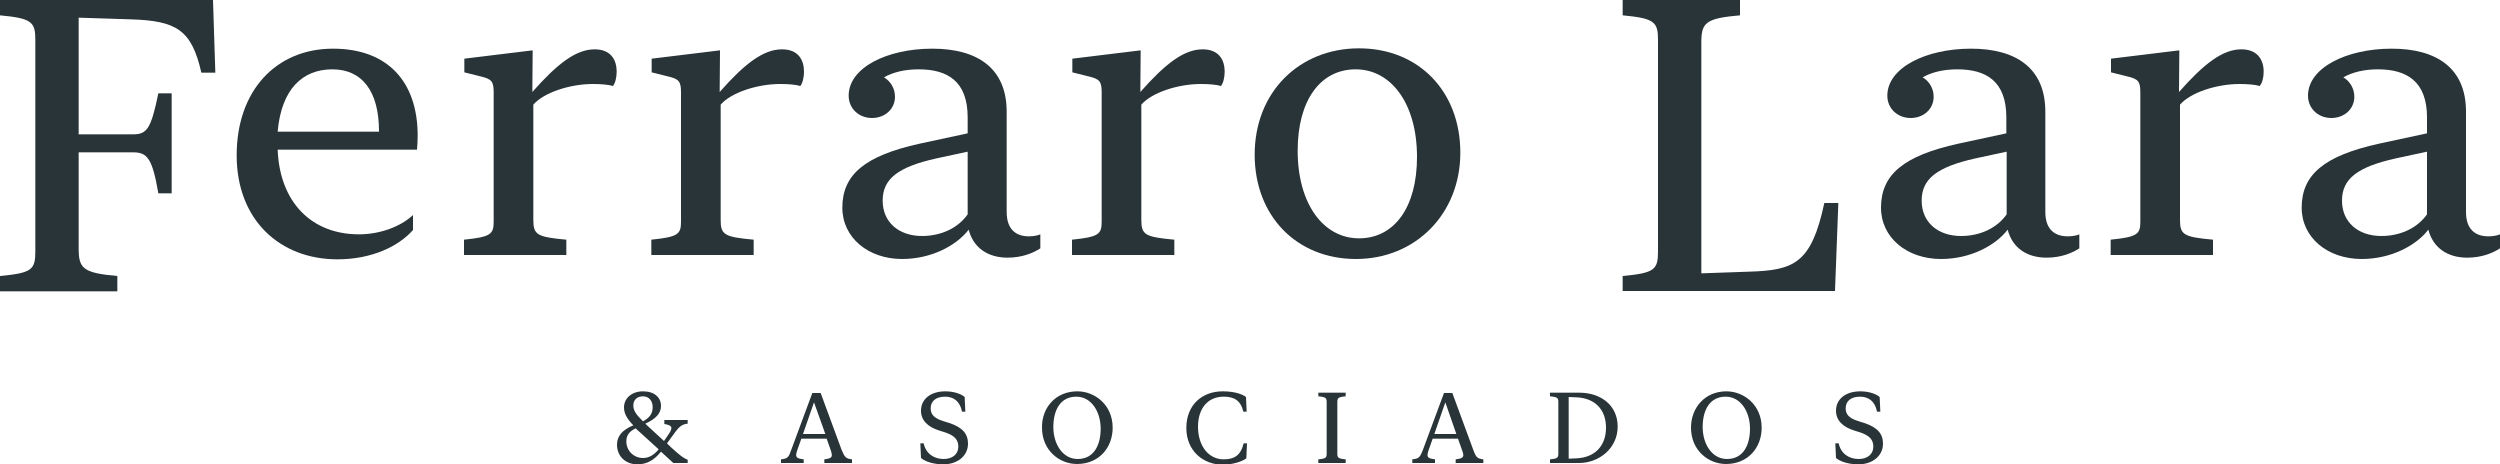
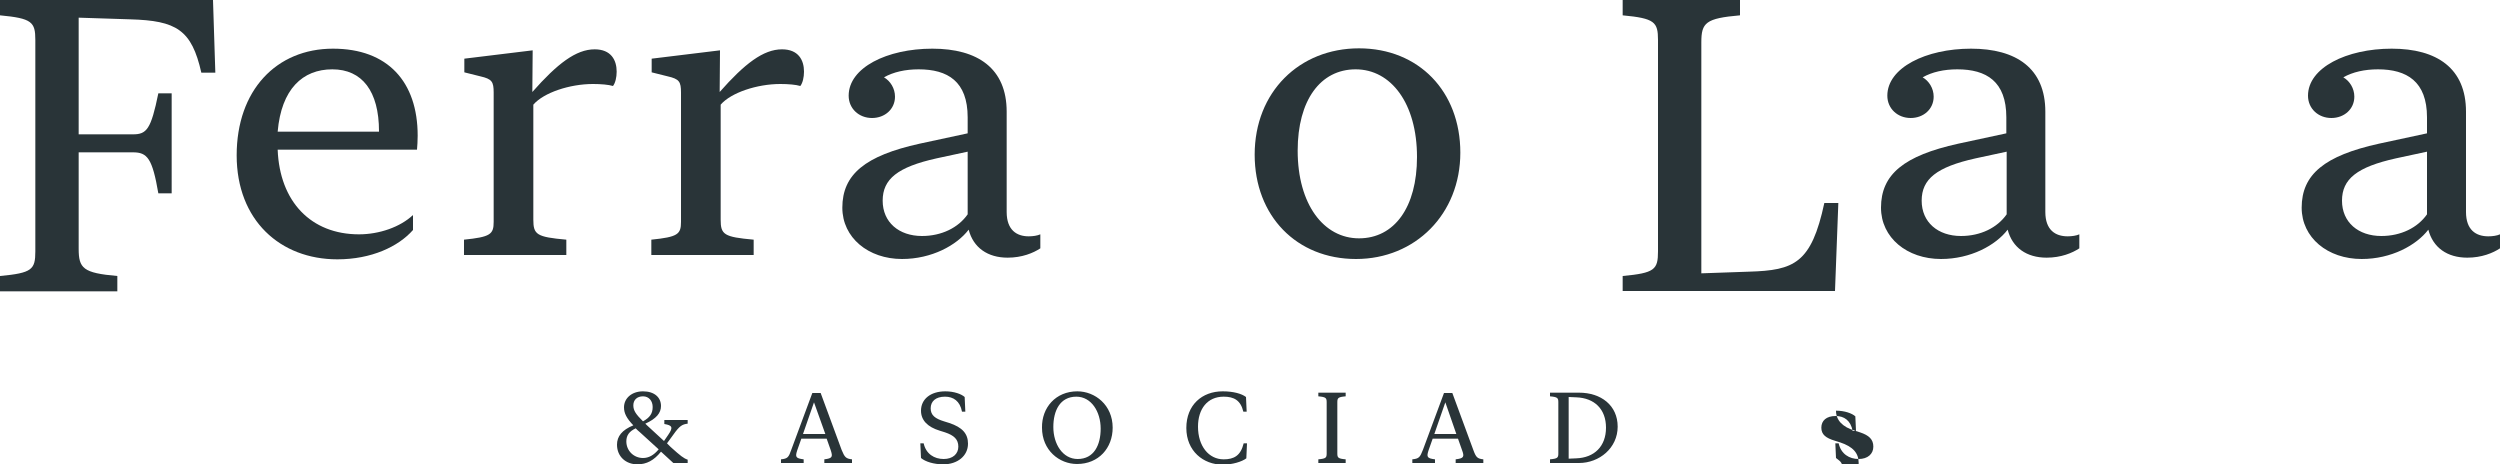
<svg xmlns="http://www.w3.org/2000/svg" version="1.1" id="Layer_1" x="0px" y="0px" viewBox="0 0 750 139.3" style="enable-background:new 0 0 750 139.3;" xml:space="preserve">
  <style type="text/css">
	.st0{fill:#293438;}
</style>
  <g>
    <path class="st0" d="M64.6,21.8h-4.2c-2.9-12.9-7.5-15.6-21.3-16L23.6,5.3v35h16.3c4.1,0,5.4-1.5,7.6-12.3h4V58h-4   c-1.8-10.5-3.3-12.3-7.6-12.3H23.6v28.9c0,5.9,1.3,7.3,11.6,8.2v4.6H0v-4.6c9.6-0.9,10.6-1.9,10.6-7.4V12c0-5.4-1-6.5-10.6-7.4V0   h63.9L64.6,21.8L64.6,21.8z" />
    <path class="st0" d="M99.9,14.6c16.4,0,25.4,9.9,25.4,26.1c0,1.5-0.1,3.1-0.2,4.2H83.3c0.6,15.6,10,25.4,24.4,25.4   c6.1,0,12.4-2.2,16.2-5.8V69c-4.4,5-12.5,8.8-22.7,8.8C84.1,77.8,71,66.1,71,46.6S82.9,14.6,99.9,14.6L99.9,14.6z M83.3,39.5h30.4   v-0.1c0-12.1-5.1-18.6-14-18.6S84.4,26.7,83.3,39.5L83.3,39.5z" />
    <path class="st0" d="M159.7,27.6c7.5-8.5,13.1-12.8,18.7-12.8c4.9,0,6.6,3.2,6.6,6.7c0,1.7-0.4,3.4-1.1,4.3c-1.3-0.4-3.6-0.6-6-0.6   c-7,0-14.8,2.6-17.9,6.2v34.5c0,4.5,1,5.2,9.9,6v4.6h-30.7v-4.6c7.9-0.8,8.9-1.6,8.9-5.3V27.8c0-3.3-0.5-4.1-4-4.9l-4.8-1.2v-4.1   l20.5-2.5L159.7,27.6L159.7,27.6z" />
    <path class="st0" d="M215.9,27.6c7.5-8.5,13.1-12.8,18.7-12.8c4.9,0,6.6,3.2,6.6,6.7c0,1.7-0.4,3.4-1.1,4.3c-1.3-0.4-3.6-0.6-6-0.6   c-7,0-14.8,2.6-17.9,6.2v34.5c0,4.5,1,5.2,9.9,6v4.6h-30.7v-4.6c7.9-0.8,8.9-1.6,8.9-5.3V27.8c0-3.3-0.5-4.1-4-4.9l-4.8-1.2v-4.1   l20.5-2.5L215.9,27.6L215.9,27.6z" />
    <path class="st0" d="M252.7,62.3c0-10,6.9-15.6,23.2-19.2l14.4-3.1v-4.8c0-10.8-6-14.4-14.7-14.4c-4,0-7.6,0.8-10.4,2.4   c1.9,1.1,3.3,3.3,3.3,5.8c0,3.7-3,6.4-6.9,6.4s-7-2.8-7-6.7c0-8.4,11.5-14.1,25.1-14.1S302,20.5,302,33.5v30.1c0,5.4,3,7.3,6.6,7.3   c1.3,0,2.6-0.2,3.5-0.6v4.2c-2.1,1.4-5.5,2.8-9.8,2.8c-6,0-10.3-3-11.7-8.4c-3.6,4.7-11.1,8.8-20,8.8   C260.5,77.7,252.7,71.3,252.7,62.3L252.7,62.3z M276.6,70.8c5.9,0,10.9-2.5,13.7-6.5V45.5l-9.3,2c-11.7,2.6-16.2,6.2-16.2,12.7   S269.7,70.8,276.6,70.8L276.6,70.8z" />
-     <path class="st0" d="M342.1,27.6c7.5-8.5,13.1-12.8,18.7-12.8c4.9,0,6.6,3.2,6.6,6.7c0,1.7-0.4,3.4-1.1,4.3c-1.3-0.4-3.6-0.6-6-0.6   c-7,0-14.8,2.6-17.9,6.2v34.5c0,4.5,1,5.2,9.9,6v4.6h-30.7v-4.6c7.9-0.8,8.9-1.6,8.9-5.3V27.8c0-3.3-0.5-4.1-4-4.9l-4.8-1.2v-4.1   l20.5-2.5L342.1,27.6L342.1,27.6z" />
    <path class="st0" d="M376.4,46.4c0-18.8,13.4-31.9,31.3-31.9s30.4,12.9,30.4,31.3s-13.5,31.9-31.3,31.9S376.4,64.8,376.4,46.4z    M425.1,47.1c0-16.1-7.8-26.3-18.4-26.3s-17.4,9.3-17.4,24.4c0,16.1,7.8,26.3,18.4,26.3S425.1,62.2,425.1,47.1z" />
    <path class="st0" d="M486.8,87.4v-4.6c9.6-0.9,10.6-1.9,10.6-7.4V12c0-5.4-1-6.5-10.6-7.4V0H522v4.6c-10.3,0.9-11.6,2.2-11.6,8.1   V82l14.3-0.5c13.6-0.4,18.7-2.5,22.6-20.6h4.2l-1,26.4H486.8L486.8,87.4z" />
    <path class="st0" d="M564.3,62.3c0-10,6.9-15.6,23.2-19.2l14.4-3.1v-4.8c0-10.8-6-14.4-14.7-14.4c-4,0-7.6,0.8-10.4,2.4   c1.9,1.1,3.3,3.3,3.3,5.8c0,3.7-3,6.4-6.9,6.4s-7-2.8-7-6.7c0-8.4,11.6-14.1,25.1-14.1c13.6,0,22.3,5.9,22.3,18.9v30.1   c0,5.4,3,7.3,6.7,7.3c1.3,0,2.6-0.2,3.5-0.6v4.2c-2.1,1.4-5.5,2.8-9.8,2.8c-6,0-10.3-3-11.7-8.4c-3.6,4.7-11.1,8.8-20,8.8   C572.1,77.7,564.3,71.3,564.3,62.3L564.3,62.3z M588.3,70.8c5.9,0,10.9-2.5,13.7-6.5V45.5l-9.3,2c-11.7,2.6-16.2,6.2-16.2,12.7   S581.4,70.8,588.3,70.8L588.3,70.8z" />
-     <path class="st0" d="M653.7,27.6c7.5-8.5,13.1-12.8,18.7-12.8c4.9,0,6.7,3.2,6.7,6.7c0,1.7-0.4,3.4-1.2,4.3c-1.3-0.4-3.6-0.6-6-0.6   c-7,0-14.8,2.6-17.9,6.2v34.5c0,4.5,1,5.2,9.9,6v4.6h-30.7v-4.6c7.9-0.8,8.9-1.6,8.9-5.3V27.8c0-3.3-0.5-4.1-4-4.9l-4.8-1.2v-4.1   l20.5-2.5L653.7,27.6L653.7,27.6z" />
    <path class="st0" d="M690.5,62.3c0-10,6.9-15.6,23.2-19.2l14.4-3.1v-4.8c0-10.8-6.1-14.4-14.7-14.4c-4,0-7.6,0.8-10.4,2.4   c1.9,1.1,3.3,3.3,3.3,5.8c0,3.7-3,6.4-6.9,6.4s-7-2.8-7-6.7c0-8.4,11.6-14.1,25.1-14.1c13.6,0,22.3,5.9,22.3,18.9v30.1   c0,5.4,3,7.3,6.7,7.3c1.3,0,2.6-0.2,3.5-0.6v4.2c-2.1,1.4-5.5,2.8-9.8,2.8c-6,0-10.3-3-11.7-8.4c-3.6,4.7-11.1,8.8-20,8.8   C698.3,77.7,690.5,71.3,690.5,62.3L690.5,62.3z M714.4,70.8c5.9,0,10.9-2.5,13.7-6.5V45.5l-9.3,2c-11.7,2.6-16.2,6.2-16.2,12.7   S707.5,70.8,714.4,70.8L714.4,70.8z" />
  </g>
  <g>
    <path class="st0" d="M185.1,133.4c0-2.5,1.5-4.4,4.9-5.8c-2-2.1-2.8-3.6-2.8-5.4c0-2.7,2.3-4.8,5.7-4.8s5.4,1.8,5.4,4.4   c0,2.1-1.4,3.8-4.7,5.3c0.2,0.2,0.3,0.3,0.5,0.5l5.1,4.7l1.3-1.9c1.5-2.2,1.2-2.8-1.2-3.2V126h7v1.1c-1.6,0.2-2.4,0.6-4.3,3.3   l-1.9,2.6l1.1,1.1c3,2.7,3.9,3.4,5.1,3.8v1h-4.3l-3.7-3.4c-2.1,2.6-4.3,3.8-7.1,3.8C187.8,139.3,185.1,137,185.1,133.4L185.1,133.4   z M192.9,137.4c1.7,0,3.2-0.8,4.7-2.6l-5.6-5.1c-0.5-0.4-0.9-0.8-1.3-1.2c-1.9,0.9-2.8,2.1-2.8,3.9   C187.9,135.3,190.2,137.4,192.9,137.4L192.9,137.4z M192.9,126.4c2-1.1,2.9-2.3,2.9-4.3c0-1.8-1.1-3.2-2.9-3.2s-2.9,1.1-2.9,2.7   S190.8,124.3,192.9,126.4L192.9,126.4z" />
    <path class="st0" d="M255.6,137.8v1.1h-8.3v-1.1c2.4-0.3,2.6-0.7,1.9-2.8l-1.2-3.4h-7.6l-1.2,3.4c-0.7,2.1-0.5,2.5,1.9,2.8v1.1   h-6.8v-1.1c2-0.2,2.3-0.6,3.1-2.9l6.3-17h2.5l6.3,17.1C253.4,137.2,253.8,137.6,255.6,137.8L255.6,137.8z M247.6,130.2l-3.4-9.5   l-3.3,9.5H247.6z" />
    <path class="st0" d="M276.3,137.4l-0.2-4.4h1c0.7,3.2,3.2,4.7,6,4.7c2.7,0,4.4-1.5,4.4-3.7s-1.3-3.4-4-4.3l-1.6-0.5   c-3.6-1.1-5.6-3.1-5.6-6c0-3.4,2.8-5.8,7.3-5.8c2.6,0,4.8,0.8,5.8,1.7l0.2,4.4h-1c-0.6-3.2-2.6-4.5-5.1-4.5c-2.8,0-4.3,1.4-4.3,3.5   s1.4,3.1,4,3.9l1.6,0.5c3.9,1.3,5.6,3.2,5.6,6.2c0,3.7-3.2,6.2-7.4,6.2C280.1,139.3,277.6,138.5,276.3,137.4L276.3,137.4z" />
    <path class="st0" d="M323.2,117.4c5.3,0,10.6,4.1,10.6,10.9c0,6.1-4.2,10.9-10.7,10.9c-5.3,0-10.5-4.1-10.5-10.9   C312.5,122.3,316.7,117.4,323.2,117.4L323.2,117.4z M323.3,137.7c4.9,0,6.9-4.2,6.9-9.1c0-5.1-2.8-9.6-7.3-9.6   c-4.9,0-6.9,4.2-6.9,9.1C316,133.2,318.8,137.7,323.3,137.7z" />
    <path class="st0" d="M366.8,117.4c3.2,0,5.7,0.7,7,1.7l0.2,4.4h-1c-0.8-3.4-2.8-4.5-5.9-4.5c-4.9,0-7.7,3.7-7.7,9   c0,5.8,3.2,9.8,7.7,9.8c3.1,0,5.1-1.1,6-4.8h1l-0.2,4.5c-1.3,1-4.2,1.9-7.1,1.9c-5.8,0-10.9-4.1-10.9-11S360.6,117.4,366.8,117.4   L366.8,117.4z" />
    <path class="st0" d="M403.7,137.8v1.1h-8.2v-1.1c2.3-0.2,2.5-0.5,2.5-1.8v-15.3c0-1.3-0.2-1.6-2.5-1.8v-1.1h8.2v1.1   c-2.3,0.2-2.5,0.5-2.5,1.8V136C401.2,137.3,401.4,137.6,403.7,137.8z" />
    <path class="st0" d="M445,137.8v1.1h-8.3v-1.1c2.4-0.3,2.7-0.7,1.9-2.8l-1.2-3.4h-7.6l-1.2,3.4c-0.7,2.1-0.5,2.5,1.9,2.8v1.1h-6.8   v-1.1c2-0.2,2.3-0.6,3.2-2.9l6.3-17h2.5l6.3,17.1C442.8,137.2,443.2,137.6,445,137.8L445,137.8z M436.9,130.2l-3.3-9.5l-3.3,9.5   H436.9L436.9,130.2z" />
    <path class="st0" d="M473.7,138.9H465v-1.1c2.3-0.2,2.5-0.5,2.5-1.8v-15.3c0-1.3-0.2-1.6-2.5-1.8v-1.1h8.7   c6.6,0,11.6,3.8,11.6,10.2S479.8,138.9,473.7,138.9L473.7,138.9z M472.9,119.2l-2.3-0.1v18.5l2.3-0.1c5.4-0.2,8.9-3.6,8.9-9.2   S478.3,119.4,472.9,119.2L472.9,119.2z" />
-     <path class="st0" d="M517.9,117.4c5.3,0,10.6,4.1,10.6,10.9c0,6.1-4.2,10.9-10.7,10.9c-5.3,0-10.5-4.1-10.5-10.9   C507.3,122.3,511.5,117.4,517.9,117.4L517.9,117.4z M518.1,137.7c4.9,0,6.9-4.2,6.9-9.1c0-5.1-2.8-9.6-7.3-9.6   c-4.9,0-6.9,4.2-6.9,9.1C510.8,133.2,513.6,137.7,518.1,137.7z" />
-     <path class="st0" d="M550.8,137.4l-0.2-4.4h1c0.7,3.2,3.2,4.7,6,4.7c2.7,0,4.4-1.5,4.4-3.7s-1.3-3.4-4-4.3l-1.6-0.5   c-3.6-1.1-5.6-3.1-5.6-6c0-3.4,2.8-5.8,7.3-5.8c2.6,0,4.8,0.8,5.8,1.7l0.2,4.4h-1c-0.6-3.2-2.6-4.5-5.1-4.5c-2.8,0-4.3,1.4-4.3,3.5   s1.4,3.1,4,3.9l1.6,0.5c3.9,1.3,5.6,3.2,5.6,6.2c0,3.7-3.2,6.2-7.4,6.2C554.6,139.3,552.1,138.5,550.8,137.4L550.8,137.4z" />
+     <path class="st0" d="M550.8,137.4l-0.2-4.4h1c0.7,3.2,3.2,4.7,6,4.7c2.7,0,4.4-1.5,4.4-3.7s-1.3-3.4-4-4.3l-1.6-0.5   c-3.6-1.1-5.6-3.1-5.6-6c2.6,0,4.8,0.8,5.8,1.7l0.2,4.4h-1c-0.6-3.2-2.6-4.5-5.1-4.5c-2.8,0-4.3,1.4-4.3,3.5   s1.4,3.1,4,3.9l1.6,0.5c3.9,1.3,5.6,3.2,5.6,6.2c0,3.7-3.2,6.2-7.4,6.2C554.6,139.3,552.1,138.5,550.8,137.4L550.8,137.4z" />
  </g>
</svg>